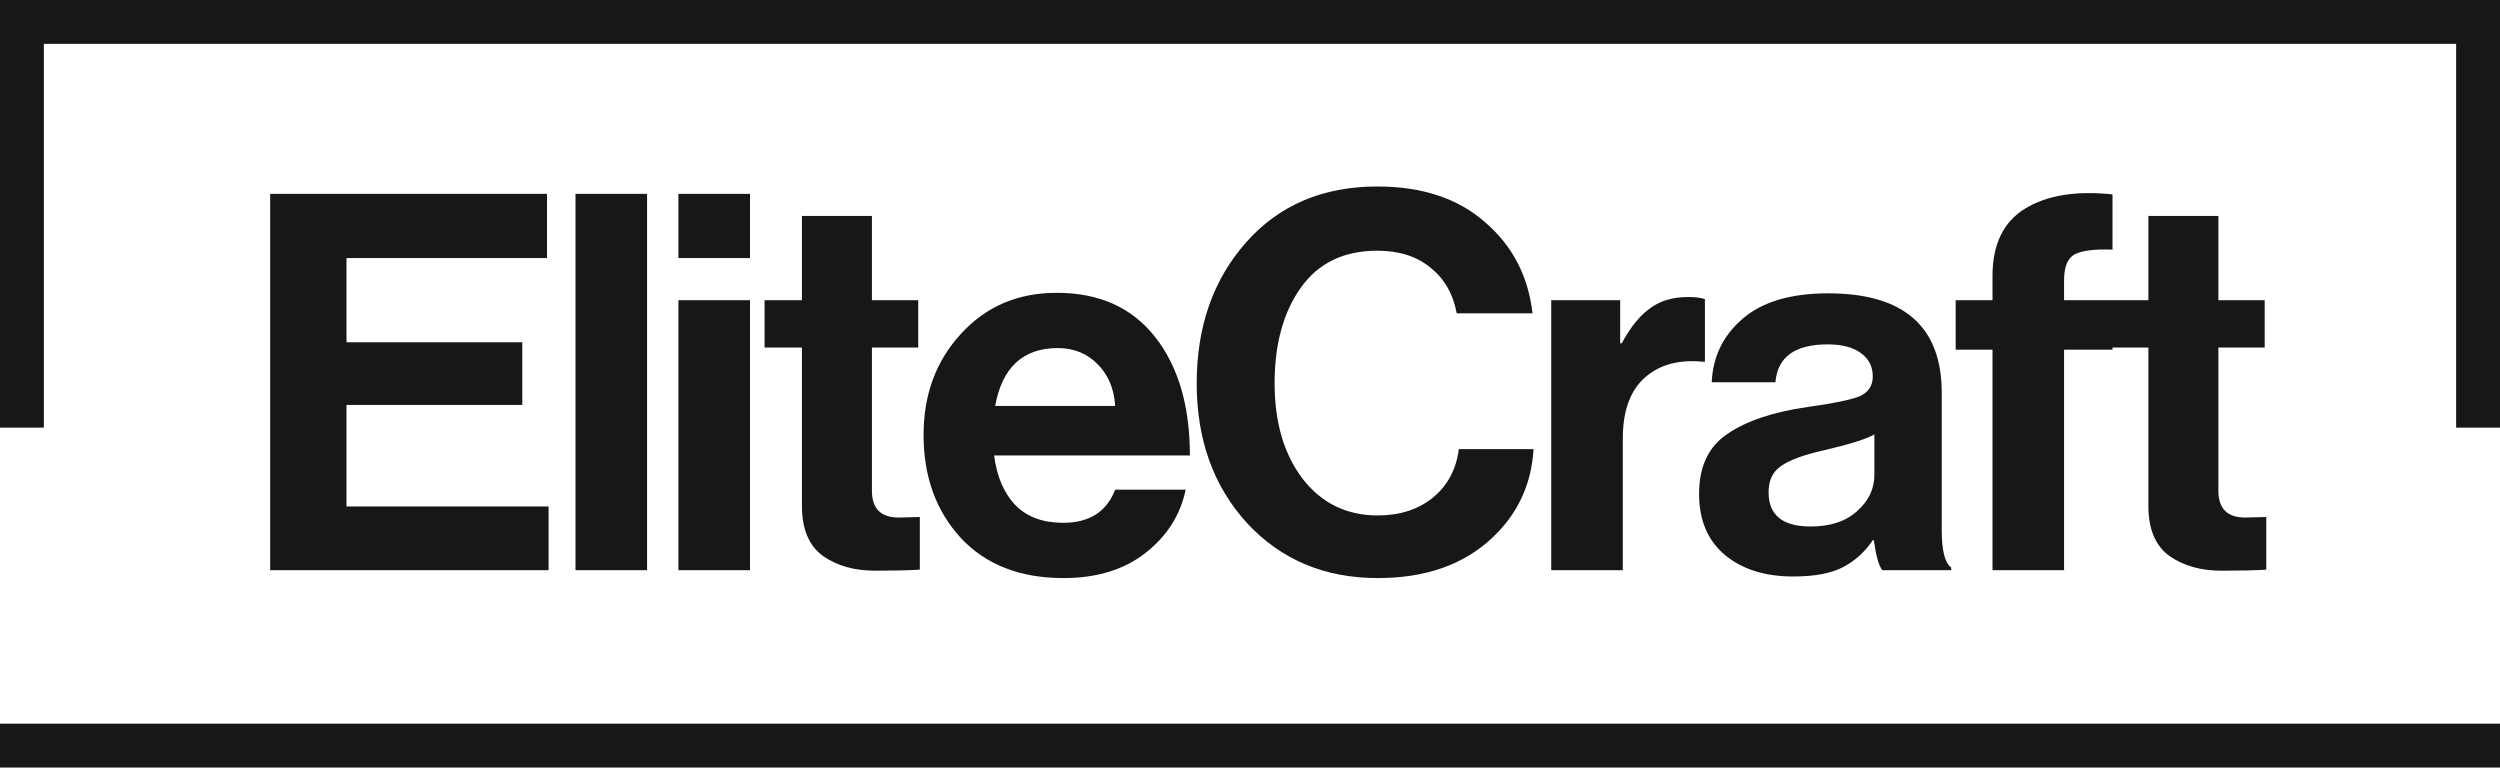
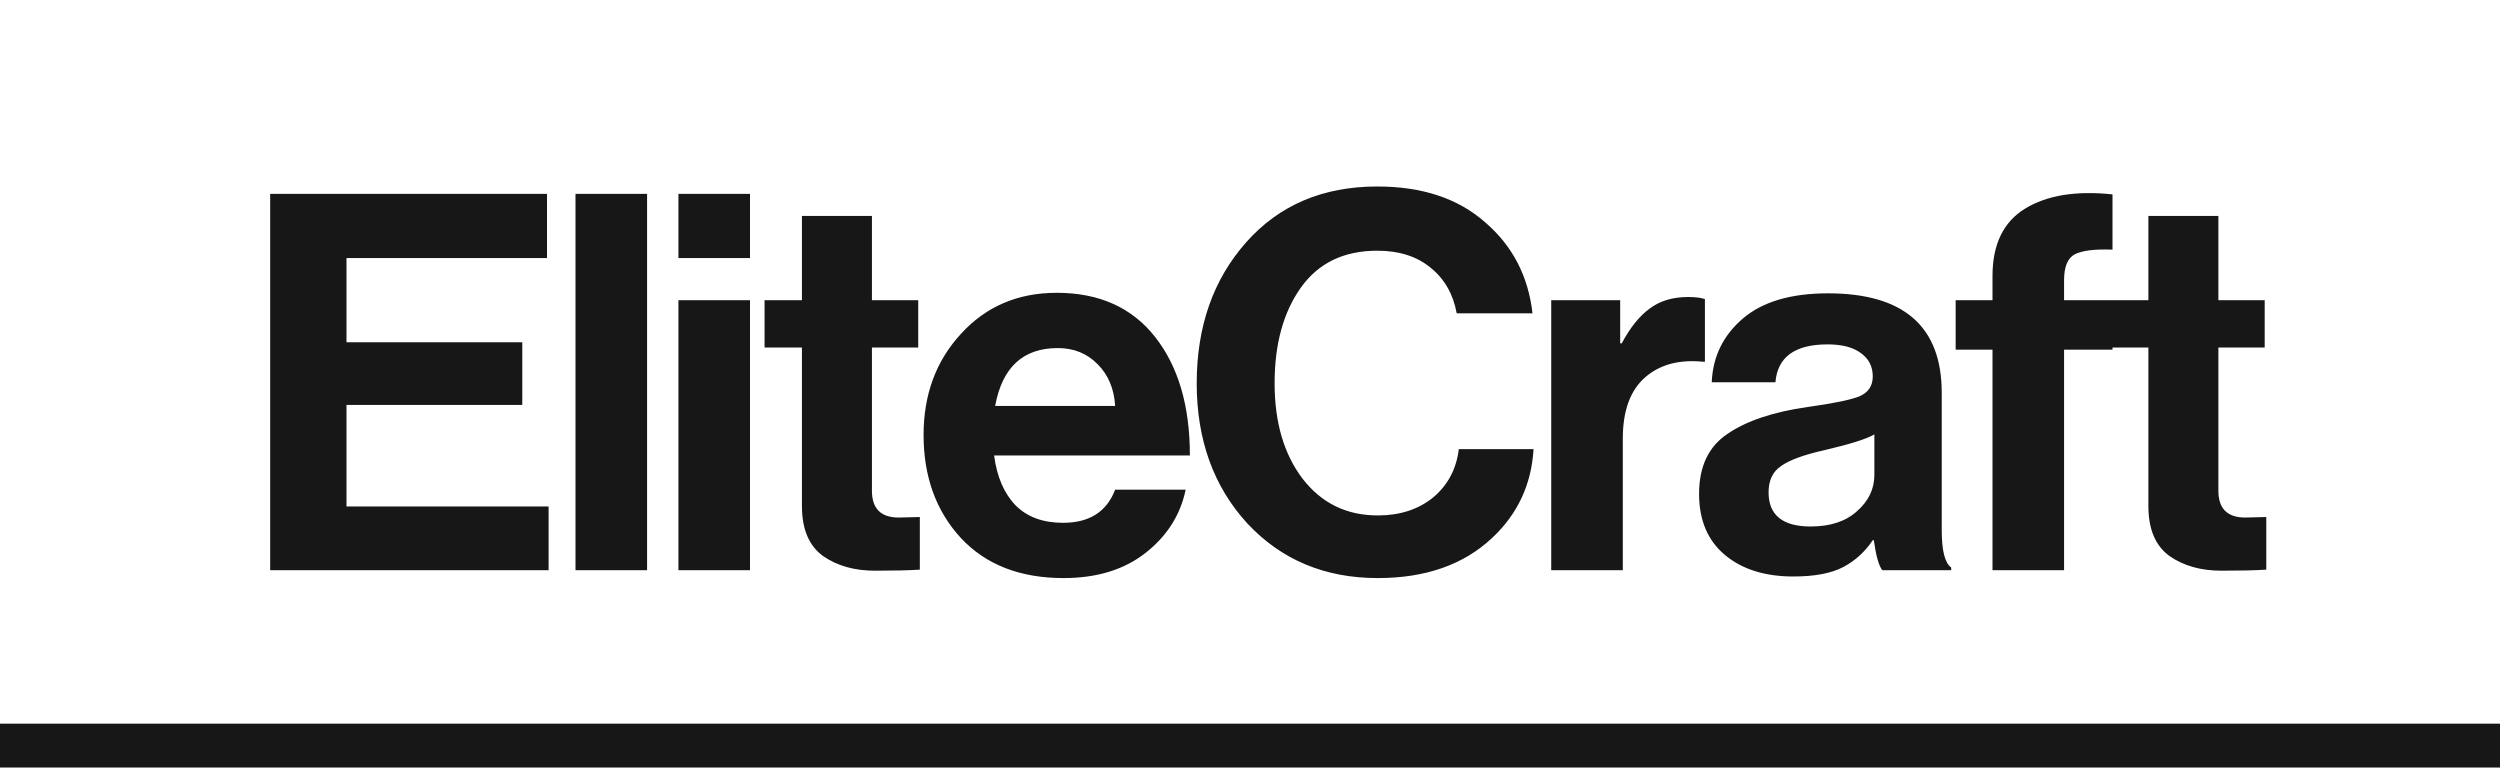
<svg xmlns="http://www.w3.org/2000/svg" width="114" height="35" viewBox="0 0 114 35" fill="none">
-   <path d="M1 19.5V1H113V19.5" stroke="#171717" stroke-width="2" />
  <path d="M12.32 26V8.84H24.944V11.768H15.8V15.608H23.816V18.464H15.8V23.096H25.016V26H12.32ZM26.243 26V8.84H29.507V26H26.243ZM30.936 26V13.688H34.2V26H30.936ZM30.936 11.768V8.84H34.2V11.768H30.936ZM34.864 15.848V13.688H36.568V9.848H39.76V13.688H41.871V15.848H39.76V22.376C39.76 23.192 40.167 23.6 40.983 23.6L41.944 23.576V25.976C41.447 26.008 40.767 26.024 39.904 26.024C38.959 26.024 38.167 25.8 37.528 25.352C36.888 24.888 36.568 24.128 36.568 23.072V15.848H34.864ZM48.499 26.36C46.515 26.36 44.955 25.752 43.819 24.536C42.683 23.304 42.115 21.736 42.115 19.832C42.115 17.992 42.683 16.456 43.819 15.224C44.955 13.976 46.411 13.352 48.187 13.352C50.123 13.352 51.619 14.024 52.675 15.368C53.731 16.712 54.259 18.512 54.259 20.768H45.331C45.459 21.744 45.787 22.504 46.315 23.048C46.843 23.576 47.563 23.84 48.475 23.84C49.675 23.84 50.467 23.336 50.851 22.328H54.067C53.827 23.48 53.219 24.44 52.243 25.208C51.267 25.976 50.019 26.36 48.499 26.36ZM48.235 15.872C46.651 15.872 45.699 16.752 45.379 18.512H50.851C50.803 17.728 50.539 17.096 50.059 16.616C49.579 16.12 48.971 15.872 48.235 15.872ZM62.826 26.36C60.41 26.36 58.426 25.528 56.874 23.864C55.338 22.184 54.57 20.056 54.57 17.48C54.57 14.888 55.322 12.744 56.826 11.048C58.33 9.352 60.322 8.504 62.802 8.504C64.85 8.504 66.49 9.048 67.722 10.136C68.97 11.208 69.69 12.592 69.882 14.288H66.426C66.266 13.408 65.866 12.712 65.226 12.2C64.602 11.688 63.794 11.432 62.802 11.432C61.282 11.432 60.122 11.992 59.322 13.112C58.522 14.232 58.122 15.688 58.122 17.48C58.122 19.256 58.546 20.704 59.394 21.824C60.258 22.944 61.402 23.504 62.826 23.504C63.834 23.504 64.674 23.232 65.346 22.688C66.018 22.128 66.41 21.392 66.522 20.48H69.93C69.834 22.096 69.202 23.448 68.034 24.536C66.738 25.752 65.002 26.36 62.826 26.36ZM73.88 13.688V15.656H73.952C74.336 14.936 74.76 14.408 75.224 14.072C75.688 13.72 76.272 13.544 76.976 13.544C77.312 13.544 77.568 13.576 77.744 13.64V16.496H77.672C76.568 16.384 75.68 16.624 75.008 17.216C74.336 17.808 74 18.736 74 20V26H70.736V13.688H73.88ZM85.831 26C85.671 25.792 85.543 25.336 85.447 24.632H85.398C85.046 25.16 84.599 25.568 84.055 25.856C83.51 26.144 82.751 26.288 81.775 26.288C80.478 26.288 79.439 25.96 78.654 25.304C77.871 24.648 77.478 23.72 77.478 22.52C77.478 21.272 77.91 20.36 78.775 19.784C79.638 19.192 80.855 18.784 82.422 18.56C83.575 18.4 84.359 18.24 84.775 18.08C85.191 17.904 85.398 17.6 85.398 17.168C85.398 16.72 85.222 16.368 84.871 16.112C84.519 15.84 84.007 15.704 83.335 15.704C81.847 15.704 81.055 16.28 80.959 17.432H78.055C78.103 16.264 78.575 15.296 79.471 14.528C80.367 13.76 81.662 13.376 83.359 13.376C86.814 13.376 88.543 14.888 88.543 17.912V24.176C88.543 25.104 88.686 25.672 88.975 25.88V26H85.831ZM82.567 24.008C83.463 24.008 84.166 23.776 84.678 23.312C85.207 22.848 85.471 22.296 85.471 21.656V19.808C85.118 20.016 84.359 20.256 83.191 20.528C82.263 20.736 81.606 20.976 81.222 21.248C80.838 21.504 80.647 21.904 80.647 22.448C80.647 23.488 81.287 24.008 82.567 24.008ZM89.178 15.944V13.688H90.858V12.584C90.858 11.144 91.354 10.12 92.346 9.512C93.338 8.904 94.666 8.688 96.33 8.864V11.384C95.514 11.352 94.938 11.424 94.602 11.6C94.282 11.776 94.122 12.168 94.122 12.776V13.688H96.33V15.944H94.122V26H90.858V15.944H89.178ZM96.262 15.848V13.688H97.966V9.848H101.158V13.688H103.27V15.848H101.158V22.376C101.158 23.192 101.566 23.6 102.382 23.6L103.342 23.576V25.976C102.846 26.008 102.166 26.024 101.302 26.024C100.358 26.024 99.566 25.8 98.926 25.352C98.286 24.888 97.966 24.128 97.966 23.072V15.848H96.262Z" fill="#171717" />
  <line x1="8.74228e-08" y1="34" x2="114" y2="34" stroke="#171717" stroke-width="2" />
</svg>